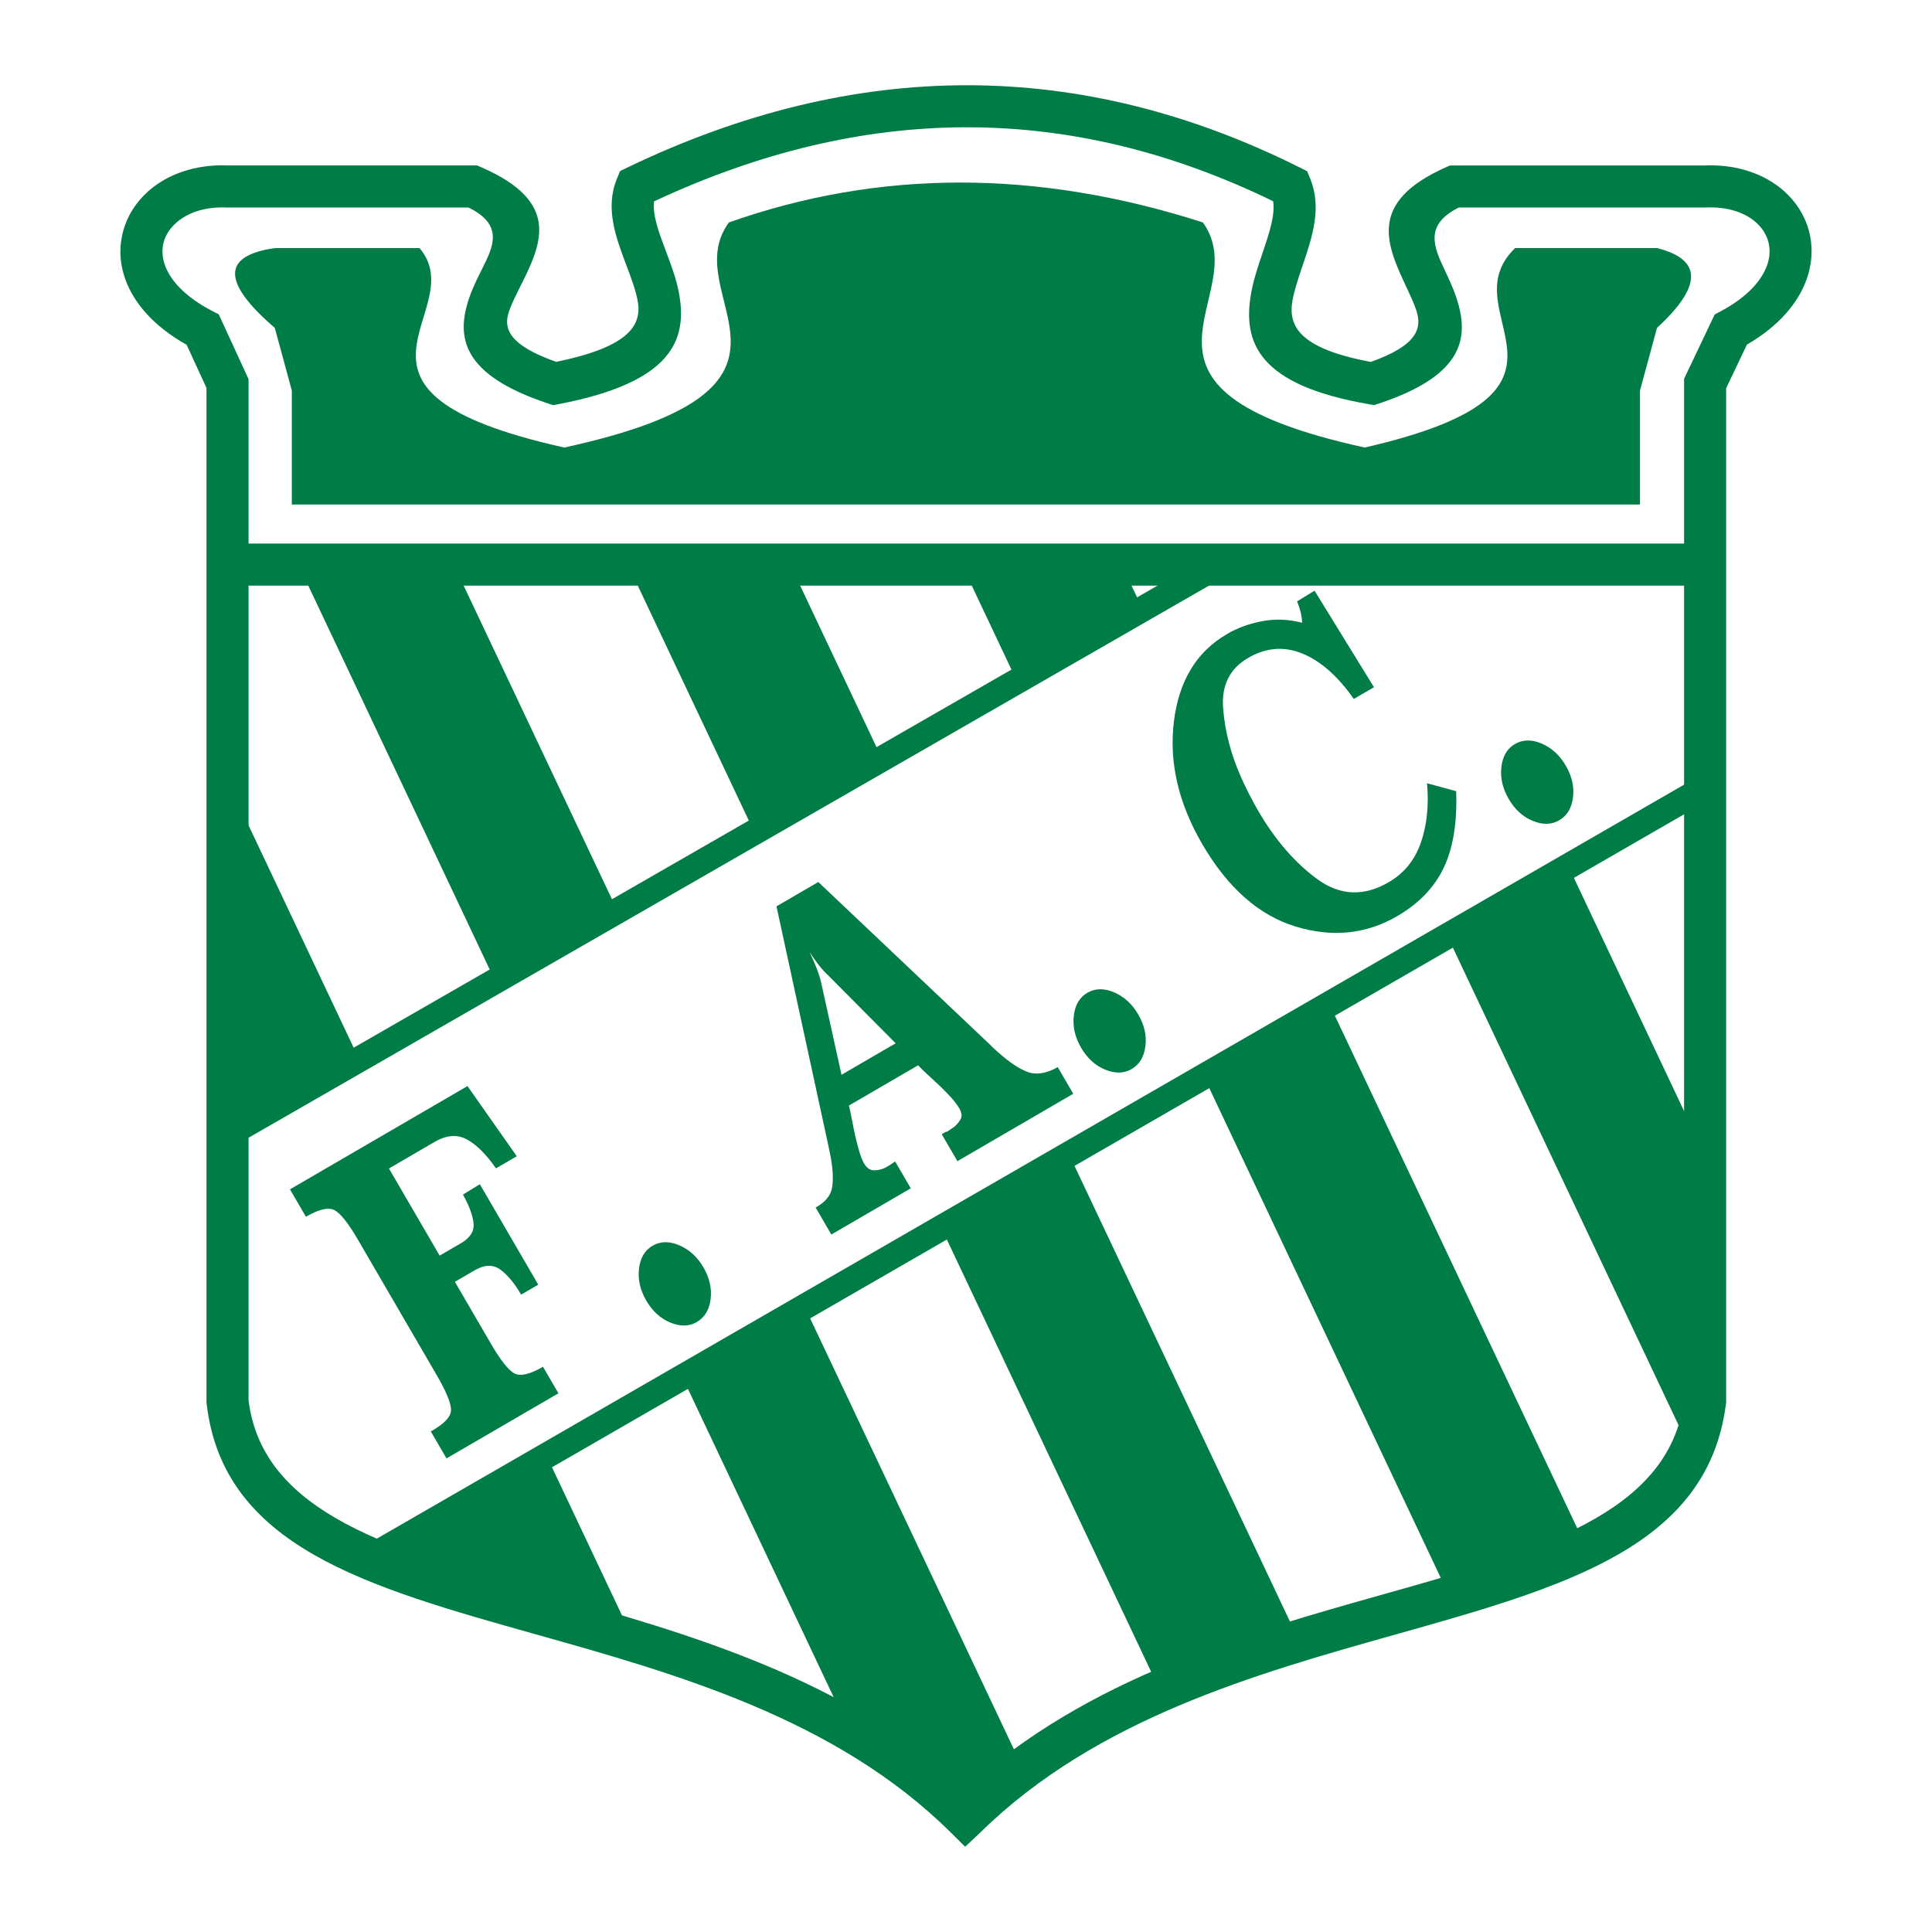
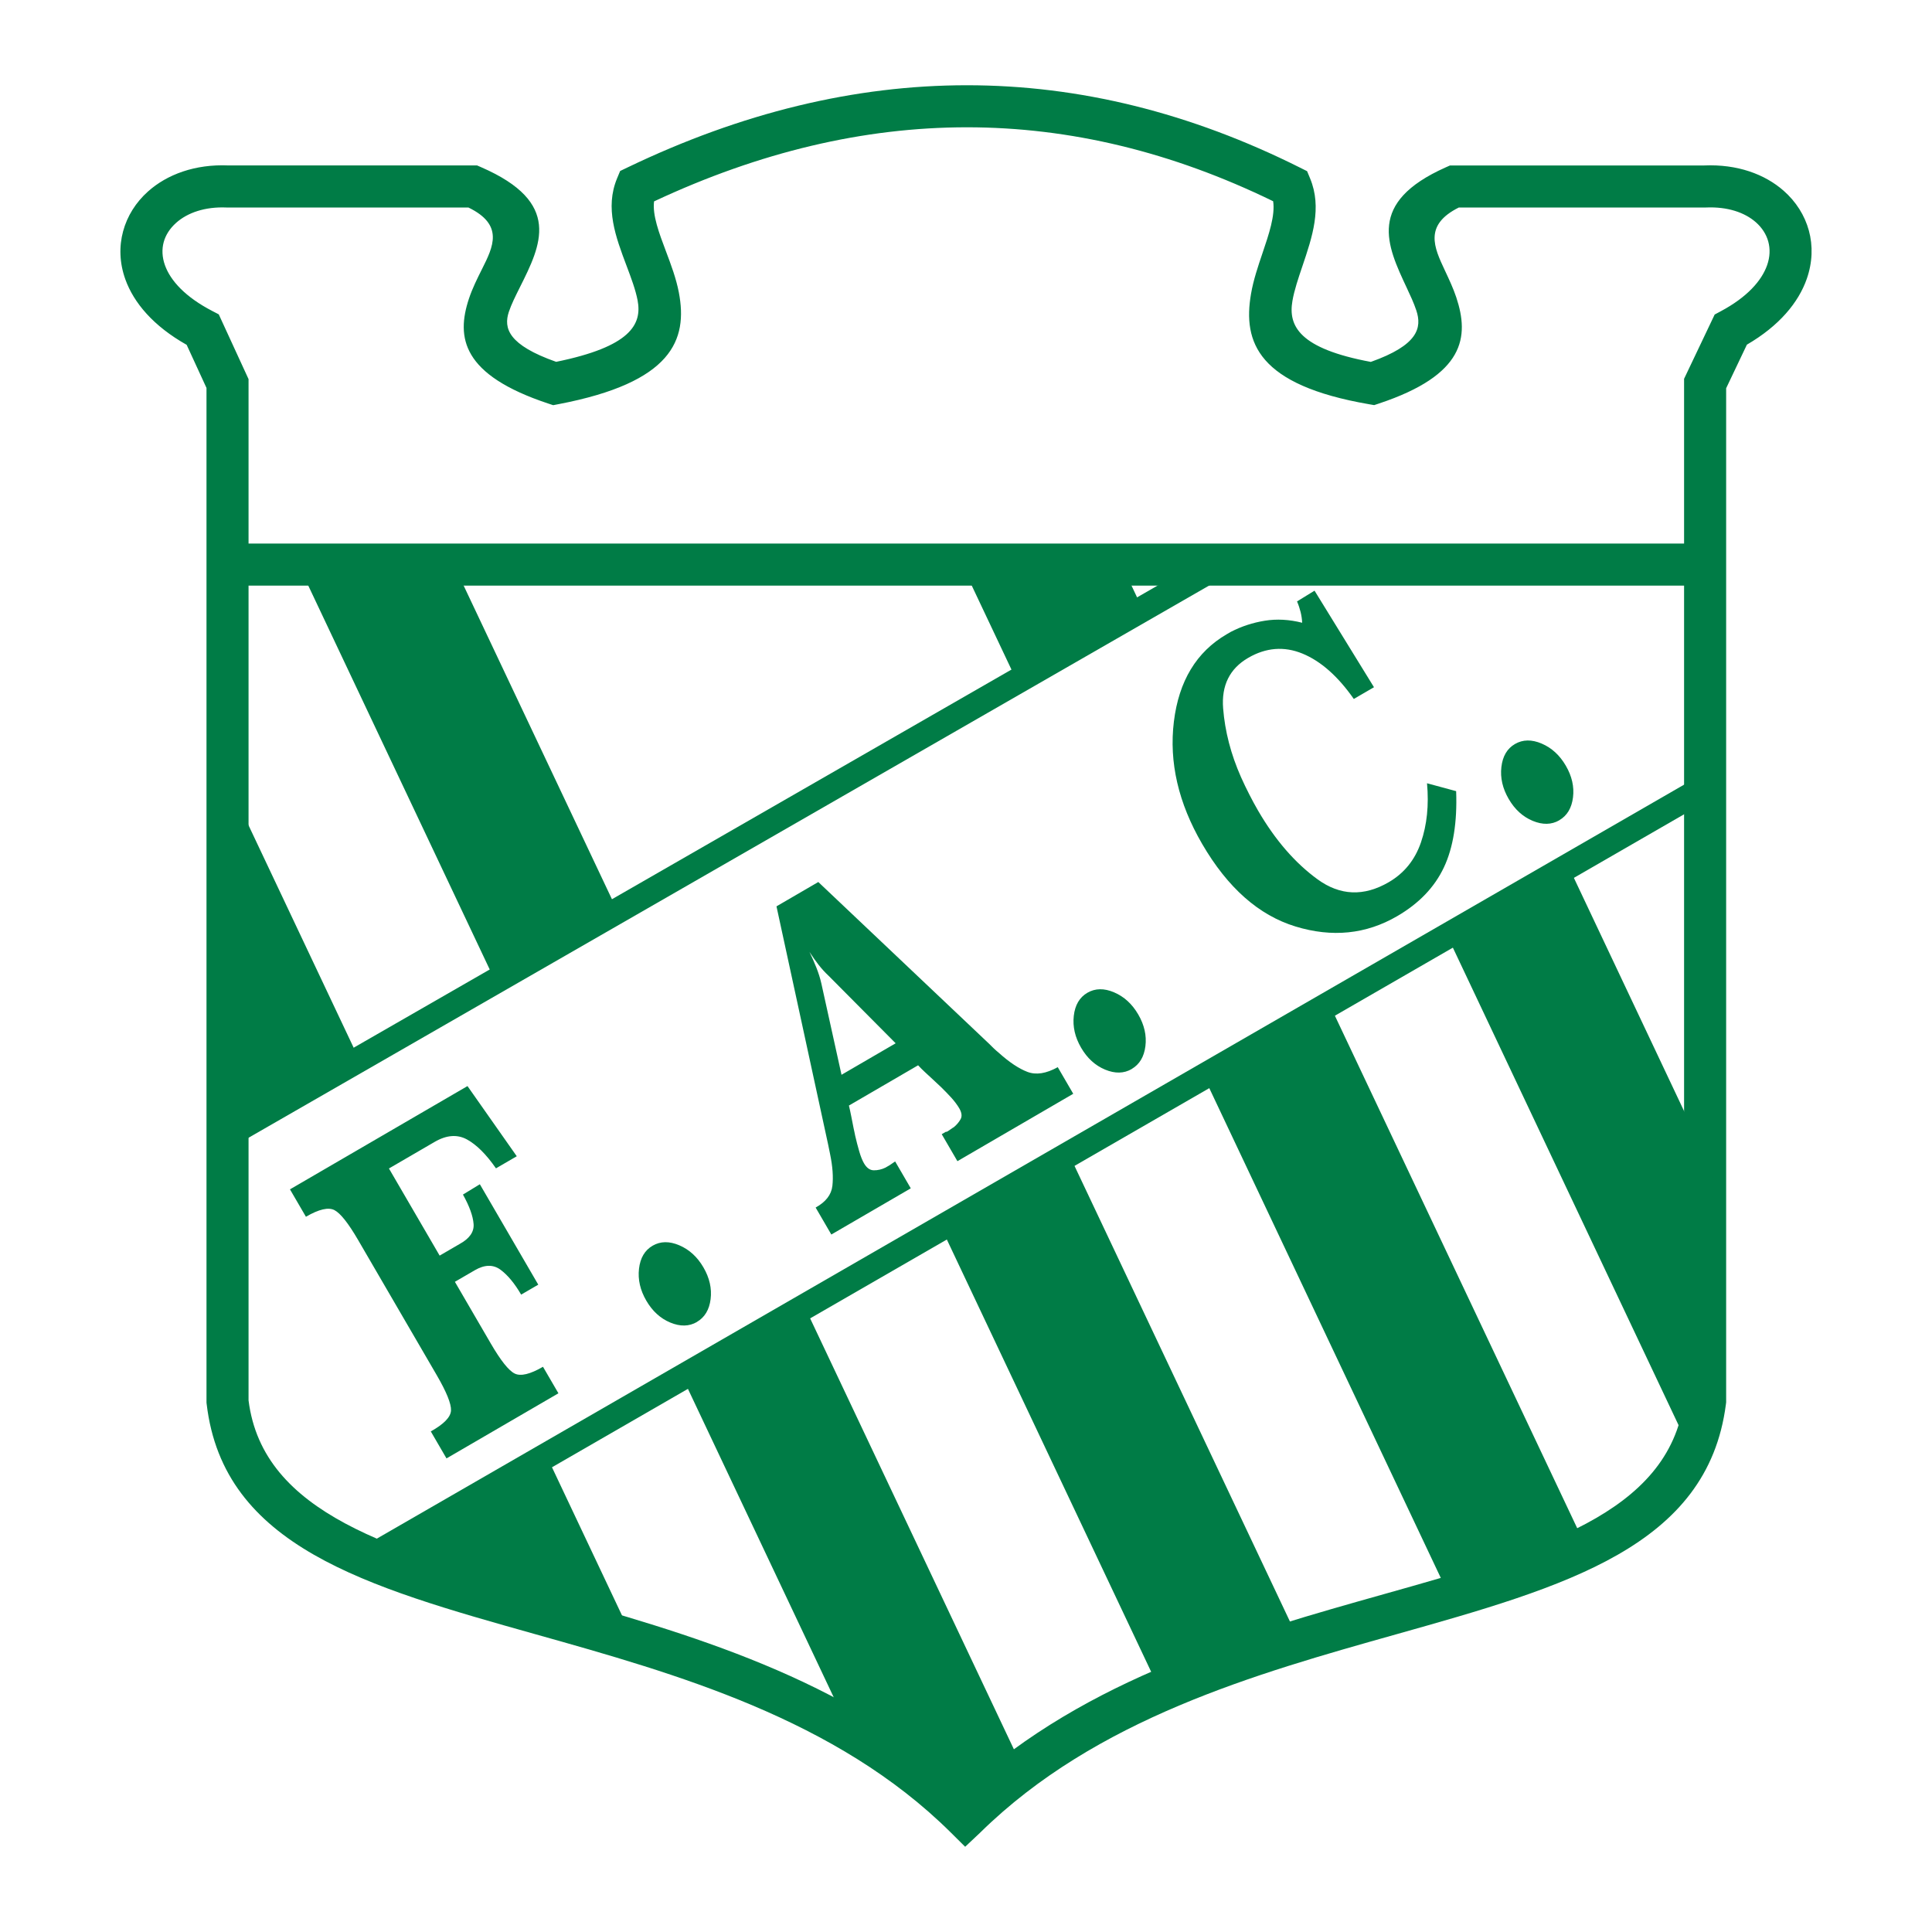
<svg xmlns="http://www.w3.org/2000/svg" version="1.0" id="Layer_1" x="0px" y="0px" width="192.756px" height="192.756px" viewBox="0 0 192.756 192.756" enable-background="new 0 0 192.756 192.756" xml:space="preserve">
  <g>
    <polygon fill-rule="evenodd" clip-rule="evenodd" fill="#FFFFFF" points="0,0 192.756,0 192.756,192.756 0,192.756 0,0  " />
    <path fill="#007C46" d="M96.338,178.457c12.143-11.076,27.918-15.518,41.804-19.428c15.389-4.332,28.305-7.971,29.879-19.285   V38.264v-0.471l0.205-0.43l2.557-5.372l0.291-0.611l0.619-0.332c2.604-1.394,4.065-3.028,4.615-4.596   c0.286-0.818,0.312-1.621,0.114-2.347c-0.197-0.723-0.623-1.387-1.24-1.931c-1.11-0.976-2.824-1.565-4.973-1.472h-0.091h-24.569   c-3.514,1.752-2.465,3.992-1.405,6.253c0.425,0.906,0.851,1.814,1.146,2.702c1.32,3.964,0.858,7.748-7.699,10.598l-0.489,0.163   l-0.519-0.089c-11.065-1.909-12.604-6.167-11.769-11.009c0.238-1.386,0.697-2.74,1.155-4.094c0.633-1.868,1.265-3.736,1.053-5.149   C116.927,15.16,106.743,12.7,96.469,12.7c-10.284,0-20.688,2.464-31.213,7.392c-0.174,1.371,0.502,3.166,1.179,4.961   c0.513,1.361,1.025,2.722,1.293,4.122c0.909,4.751-0.666,8.978-11.996,11.146l-0.541,0.104l-0.509-0.169   c-8.574-2.848-9.19-6.564-7.897-10.454c0.345-1.04,0.83-2.006,1.312-2.97c1.109-2.214,2.203-4.399-1.363-6.129H22.7h-0.09   c-2.162-0.094-3.913,0.522-5.045,1.536c-0.616,0.552-1.042,1.212-1.233,1.919c-0.192,0.709-0.164,1.497,0.125,2.304   c0.559,1.558,2.051,3.181,4.731,4.57l0.638,0.331l0.304,0.661l2.471,5.372l0.197,0.428v0.441v101.451   c1.427,11.336,14.374,14.977,29.789,19.311C68.495,162.936,84.288,167.377,96.338,178.457L96.338,178.457z M97.816,182.818   L97.816,182.818c-0.01,0.01-0.025,0.025-0.05,0.049l-1.472,1.385l-1.438-1.426c-11.436-11.344-27.406-15.834-41.4-19.768   c-16.941-4.764-31.16-8.76-32.837-22.975l-0.017-0.139v-0.107V38.705l-1.979-4.302c-3.328-1.874-5.279-4.197-6.117-6.532   c-0.588-1.639-0.634-3.28-0.224-4.795c0.411-1.518,1.266-2.882,2.479-3.968c1.903-1.704,4.703-2.746,8.029-2.602h24.389h0.422   l0.414,0.181c8.089,3.522,5.977,7.738,3.835,12.014c-0.416,0.832-0.834,1.667-1.082,2.412c-0.546,1.645-0.042,3.308,4.72,4.987   c7.422-1.513,8.585-3.733,8.125-6.137c-0.204-1.063-0.65-2.249-1.097-3.434c-1.088-2.889-2.176-5.778-0.953-8.727l0.308-0.742   l0.725-0.348c11.385-5.471,22.676-8.207,33.872-8.207c11.208,0,22.289,2.741,33.241,8.223l0.7,0.351l0.3,0.723   c1.209,2.913,0.218,5.841-0.773,8.77c-0.403,1.192-0.808,2.385-0.991,3.454c-0.431,2.494,0.674,4.752,7.822,6.081   c4.717-1.673,5.116-3.403,4.539-5.137c-0.25-0.751-0.601-1.498-0.949-2.243c-2.006-4.279-3.993-8.519,3.886-12.031l0.423-0.188   h0.43h24.933c3.294-0.142,6.04,0.865,7.923,2.521c1.24,1.091,2.105,2.459,2.52,3.979c0.412,1.516,0.367,3.167-0.213,4.822   c-0.821,2.342-2.733,4.674-5.971,6.557l-2.07,4.349v101.103v0.07l-0.024,0.193c-1.822,14.205-16.007,18.199-32.92,22.961   C125.307,166.994,109.362,171.482,97.816,182.818L97.816,182.818z" />
    <polygon fill="#007C46" points="22.803,54.231 170.295,54.231 170.295,58.427 22.803,58.427 22.803,54.231  " />
    <polygon fill="#007C46" points="21.69,112.344 121.478,54.982 122.757,57.201 22.97,114.564 21.69,112.344  " />
    <polygon fill="#007C46" points="36.182,154.326 169.507,77.428 170.787,79.647 37.462,156.547 36.182,154.326  " />
    <polygon fill-rule="evenodd" clip-rule="evenodd" fill="#007C46" points="29.626,56.033 45.204,56.196 61.767,91.224    49.489,98.059 29.626,56.033  " />
    <path fill-rule="evenodd" clip-rule="evenodd" fill="#007C46" d="M67.976,137.172l12.15-7.121l22.174,46.895l-5.209,4.375   l-11.576-7.043C85.514,174.277,67.909,137.029,67.976,137.172L67.976,137.172z" />
-     <path fill-rule="evenodd" clip-rule="evenodd" fill="#007C46" d="M62.563,56.168l16.096-0.218l9.369,19.815L75.496,83.53   C75.496,83.53,62.456,55.939,62.563,56.168L62.563,56.168z" />
    <polygon fill-rule="evenodd" clip-rule="evenodd" fill="#007C46" points="93.904,122.477 106.489,114.809 129.677,163.848    115.828,168.861 93.904,122.477  " />
    <polygon fill-rule="evenodd" clip-rule="evenodd" fill="#007C46" points="95.771,55.925 111.707,55.921 113.949,60.664    101.586,68.227 95.771,55.925  " />
    <polygon fill-rule="evenodd" clip-rule="evenodd" fill="#007C46" points="120.209,107.629 132.591,100.088 158.579,155.049    144.796,159.646 120.209,107.629  " />
    <polygon fill-rule="evenodd" clip-rule="evenodd" fill="#007C46" points="144.525,93.641 156.313,86.075 170.918,116.986    168.776,144.951 144.525,93.641  " />
    <polygon fill-rule="evenodd" clip-rule="evenodd" fill="#007C46" points="22.45,77.373 35.967,105.973 23.227,113.393    22.45,77.373  " />
    <polygon fill-rule="evenodd" clip-rule="evenodd" fill="#007C46" points="54.624,145.443 37.271,155.691 63.736,164.723    54.624,145.443  " />
    <path fill-rule="evenodd" clip-rule="evenodd" fill="#007C46" d="M51.558,115.359l-2.075,1.207   c-0.975-1.406-1.946-2.365-2.902-2.887c-0.959-0.52-2.035-0.439-3.213,0.246l-4.563,2.654l5.059,8.693l1.981-1.152   c0.994-0.543,1.467-1.211,1.405-2c-0.059-0.791-0.412-1.775-1.062-2.938l1.687-1.029l5.828,10.018l-1.708,0.994   c-0.657-1.131-1.349-1.959-2.07-2.492c-0.726-0.529-1.58-0.508-2.559,0.062l-1.981,1.152l3.574,6.143   c0.995,1.711,1.793,2.715,2.393,3.01s1.543,0.068,2.822-0.676l1.54,2.646l-11.167,6.496l-1.566-2.693   c1.311-0.734,1.987-1.43,2.016-2.09c0.032-0.662-0.448-1.846-1.43-3.535l-7.842-13.479c-0.967-1.662-1.756-2.658-2.35-2.971   c-0.601-0.316-1.554-0.098-2.853,0.658l-1.591-2.734l17.711-10.303L51.558,115.359L51.558,115.359z M69.535,131.893   c-0.78,0.455-1.67,0.469-2.654,0.061c-0.991-0.41-1.792-1.141-2.4-2.188c-0.608-1.045-0.851-2.107-0.728-3.18   c0.124-1.08,0.576-1.846,1.355-2.301c0.78-0.453,1.67-0.467,2.663-0.043c1,0.426,1.804,1.162,2.412,2.207   c0.608,1.047,0.848,2.104,0.716,3.16c-0.132,1.064-0.587,1.824-1.368,2.279L69.535,131.893L69.535,131.893z M98.66,104.115   c0.18,0.184,0.354,0.348,0.501,0.492c0.151,0.145,0.31,0.283,0.46,0.406c1.065,0.961,2.029,1.604,2.888,1.93   s1.873,0.17,3.024-0.471l1.545,2.654l-11.556,6.725l-1.566-2.693l0.417-0.242c0.035,0.014,0.075,0.012,0.114-0.012   c0.039-0.021,0.074-0.043,0.09-0.051c0.101-0.061,0.197-0.129,0.288-0.197c0.095-0.068,0.202-0.145,0.319-0.213   c0.27-0.227,0.489-0.488,0.653-0.779c0.165-0.291,0.119-0.656-0.13-1.086c-0.201-0.344-0.473-0.705-0.799-1.068   c-0.333-0.365-0.688-0.725-1.055-1.086c-0.115-0.107-0.237-0.219-0.352-0.326c-0.118-0.113-0.24-0.225-0.358-0.338   c-0.287-0.26-0.567-0.518-0.823-0.76c-0.26-0.24-0.505-0.482-0.719-0.717l-6.904,4.018c0.077,0.312,0.153,0.666,0.229,1.049   s0.153,0.793,0.237,1.205c0.022,0.129,0.048,0.254,0.081,0.373c0.03,0.123,0.058,0.262,0.08,0.389   c0.121,0.531,0.258,1.053,0.404,1.557c0.146,0.502,0.308,0.904,0.478,1.197c0.265,0.455,0.594,0.689,0.98,0.689   c0.389,0.004,0.781-0.084,1.155-0.266c0.059-0.035,0.128-0.076,0.207-0.121s0.152-0.088,0.211-0.121l0.549-0.377l1.561,2.684   l-7.926,4.609l-1.566-2.691c1.011-0.561,1.57-1.277,1.671-2.162c0.101-0.885,0.025-1.939-0.226-3.152   c-0.04-0.158-0.068-0.324-0.098-0.48c-0.032-0.164-0.061-0.33-0.098-0.482l-5.156-23.775l4.173-2.428L98.66,104.115L98.66,104.115z    M82.677,97.361c-0.352-0.328-0.695-0.702-1.009-1.107c-0.313-0.405-0.621-0.835-0.905-1.278c0.241,0.503,0.469,1.021,0.679,1.543   c0.209,0.521,0.381,1.059,0.502,1.59l2.014,9.123l5.402-3.143L82.677,97.361L82.677,97.361z M112.914,106.656   c-0.78,0.455-1.67,0.469-2.654,0.061c-0.99-0.41-1.791-1.141-2.399-2.188c-0.608-1.045-0.851-2.107-0.729-3.18   c0.124-1.08,0.576-1.846,1.355-2.301c0.78-0.453,1.67-0.467,2.663-0.043c1,0.426,1.804,1.162,2.412,2.207s0.848,2.104,0.716,3.16   c-0.133,1.064-0.588,1.824-1.368,2.279L112.914,106.656L112.914,106.656z M137.082,68.564l-2.013,1.171   c-1.586-2.269-3.299-3.777-5.124-4.527c-1.829-0.749-3.64-0.605-5.418,0.43c-1.841,1.071-2.675,2.752-2.495,5.035   c0.179,2.282,0.771,4.575,1.781,6.857c0.267,0.593,0.545,1.18,0.837,1.745c0.289,0.567,0.583,1.109,0.878,1.616   c1.701,2.923,3.682,5.207,5.927,6.84s4.618,1.729,7.099,0.286c1.541-0.896,2.613-2.22,3.214-3.969s0.805-3.722,0.606-5.902   l2.906,0.787c0.115,3.096-0.292,5.635-1.22,7.603c-0.929,1.975-2.483,3.6-4.664,4.869c-3.101,1.804-6.485,2.149-10.144,1.03   c-3.662-1.117-6.77-3.865-9.312-8.235c-2.372-4.079-3.315-8.148-2.822-12.2s2.254-6.966,5.272-8.722   c0.078-0.045,0.156-0.09,0.227-0.132c0.07-0.041,0.137-0.079,0.195-0.113c1.052-0.542,2.179-0.911,3.377-1.104   c1.197-0.193,2.442-0.126,3.729,0.202c-0.015-0.348-0.067-0.708-0.154-1.064c-0.09-0.361-0.209-0.718-0.358-1.065l1.746-1.072   L137.082,68.564L137.082,68.564z M155.574,81.838c-0.78,0.454-1.67,0.467-2.653,0.06c-0.99-0.41-1.791-1.141-2.399-2.187   c-0.609-1.046-0.852-2.108-0.729-3.181c0.123-1.08,0.575-1.847,1.355-2.3s1.67-0.468,2.663-0.044   c0.999,0.426,1.803,1.162,2.411,2.208c0.609,1.045,0.849,2.103,0.717,3.16c-0.133,1.064-0.588,1.826-1.368,2.279L155.574,81.838   L155.574,81.838z" />
-     <path fill-rule="evenodd" clip-rule="evenodd" fill="#007C46" d="M163.621,50.337V38.966l1.699-6.254   c4.531-4.169,4.531-6.823,0-7.96h-14.158c-6.846,6.633,9.766,14.214-15.009,19.899c-27.184-5.97-10.76-14.972-16.141-22.458   c-16.518-5.306-32.281-5.306-47.289,0c-5.475,7.486,11.421,16.394-16.424,22.458c-25.572-5.687-9.057-13.551-14.441-19.899H27.416   c-5.285,0.758-5.285,3.412,0,7.96l1.699,6.254v11.371H163.621L163.621,50.337z" />
  </g>
</svg>